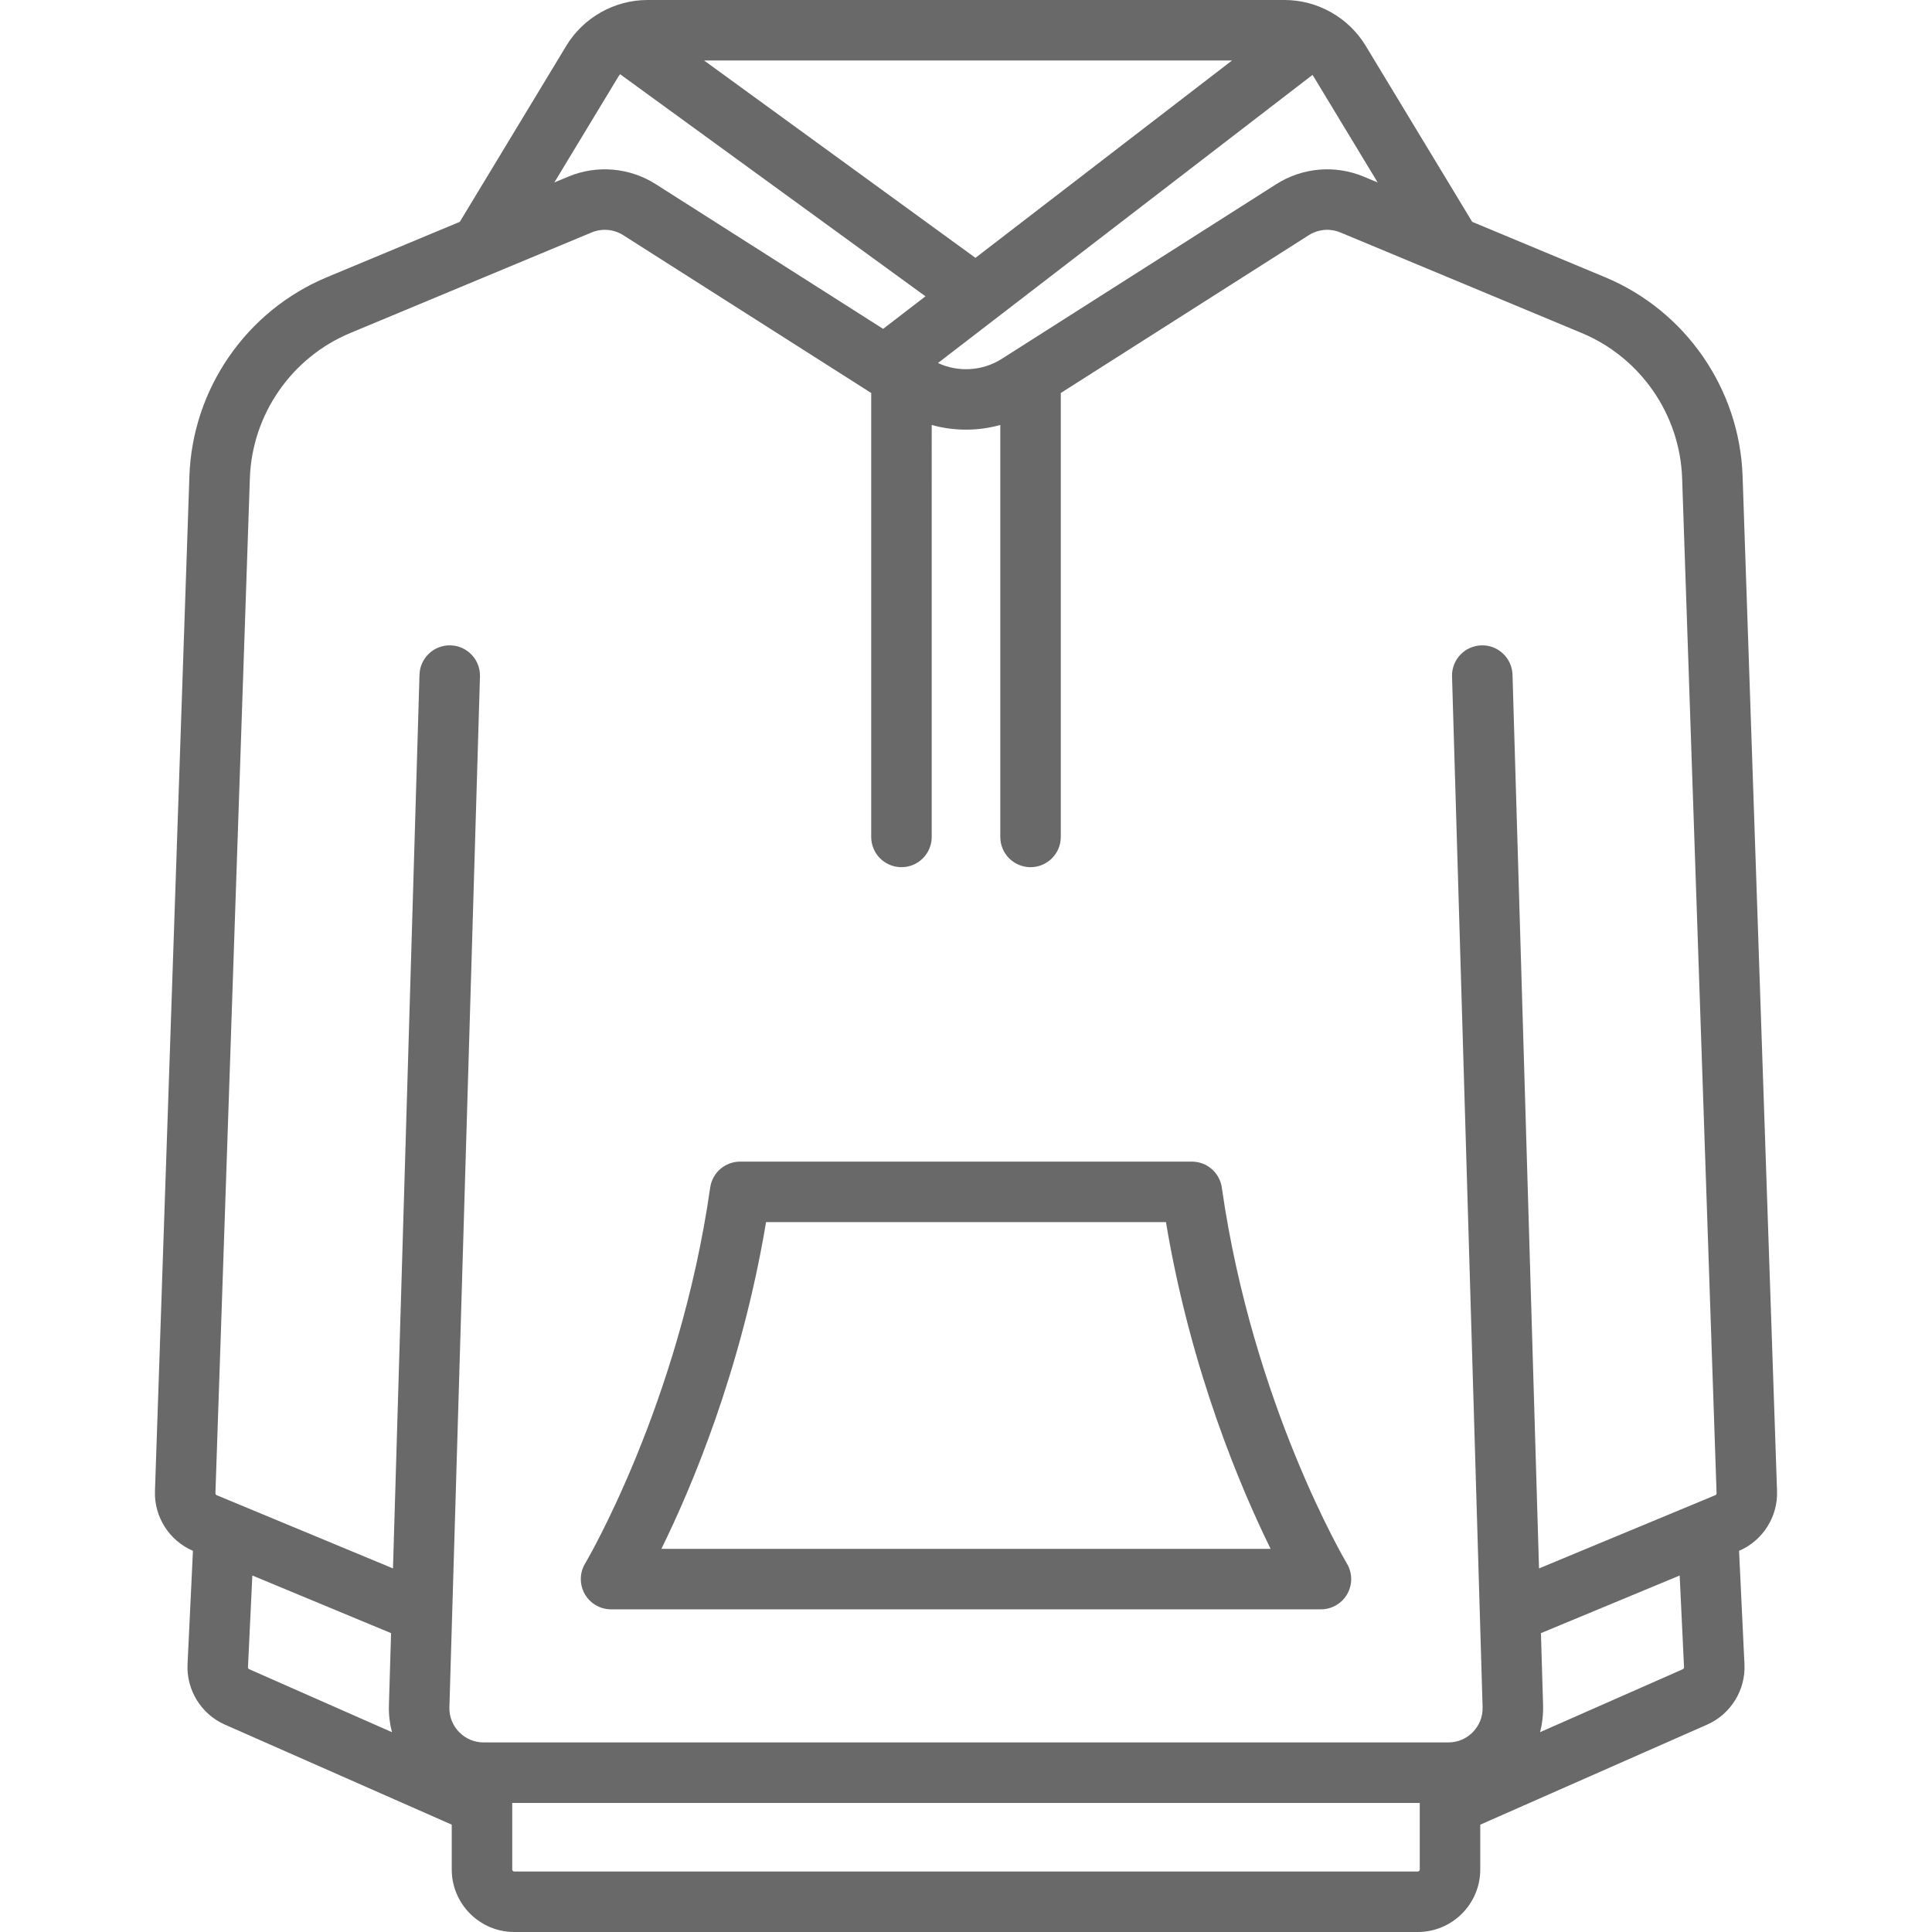
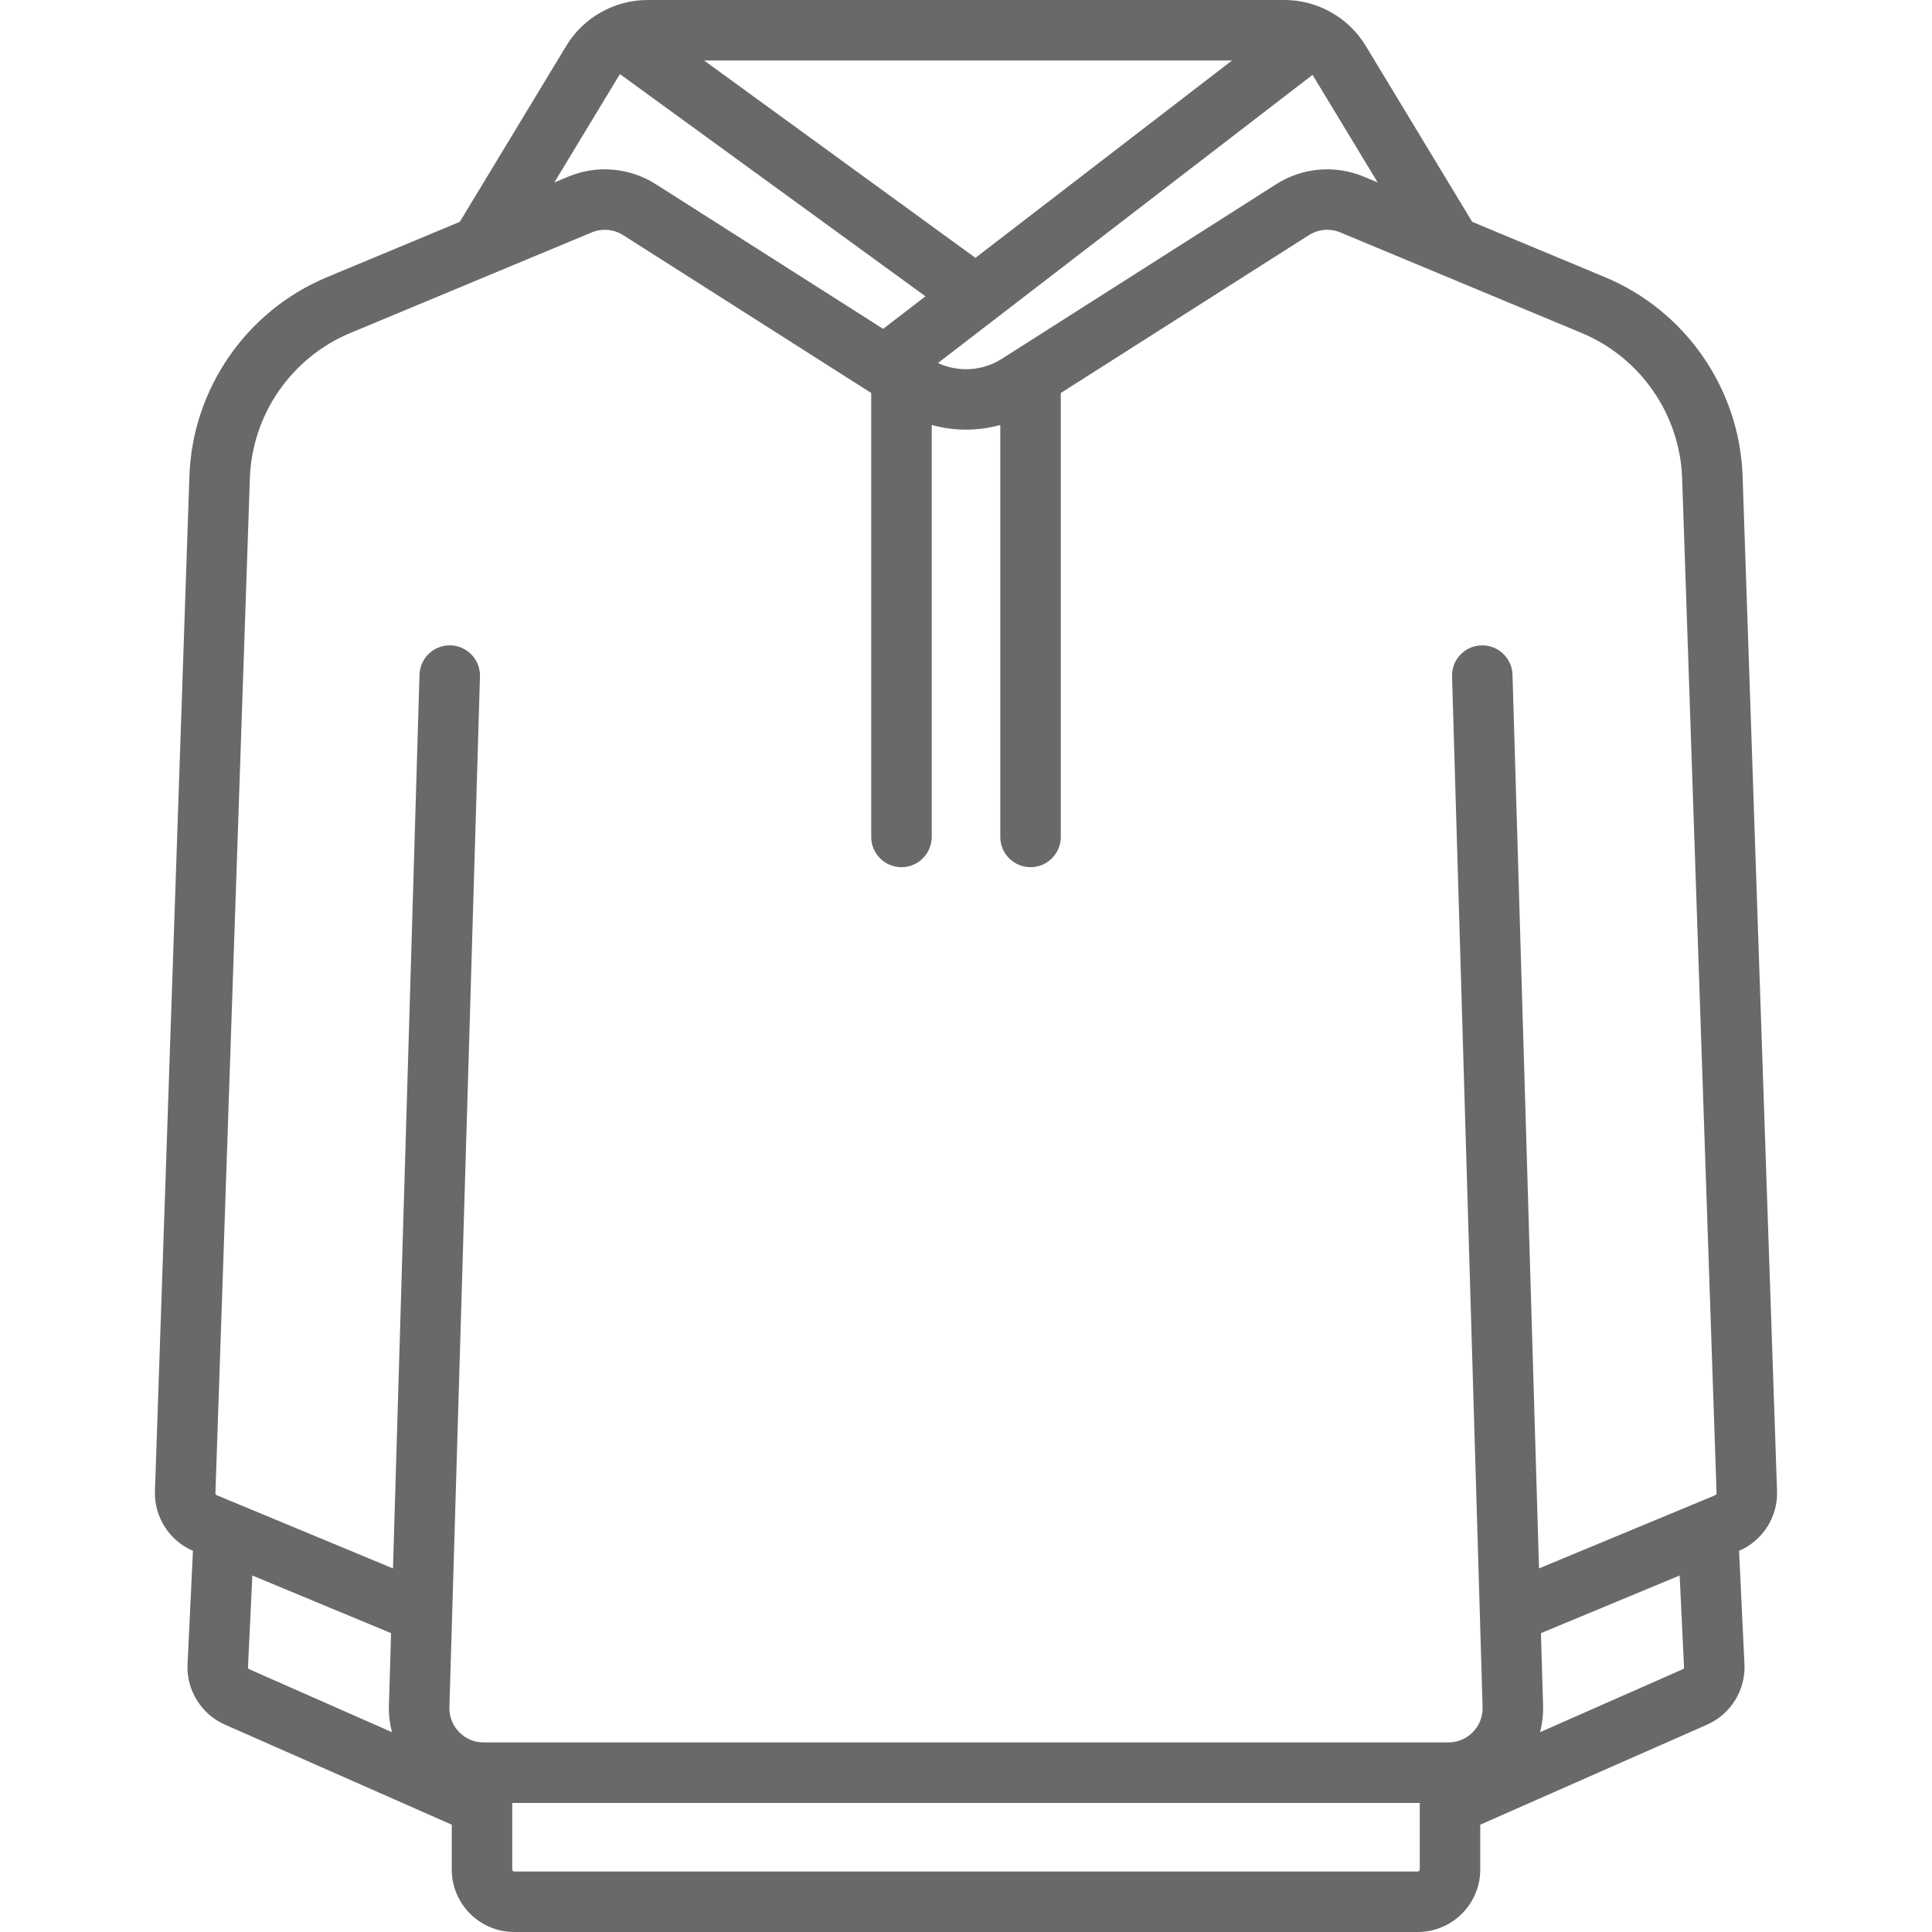
<svg xmlns="http://www.w3.org/2000/svg" version="1.1" id="svg-2378" x="0px" y="0px" viewBox="0 0 512 512" style="enable-background:new 0 0 512 512; fill:#696969;" xml:space="preserve">
  <g>
    <g>
      <path d="M470.935,395.182l-9.128-268.983c-0.785-23.138-15.101-43.844-36.473-52.748L390.149,58.79l-28.237-46.673&#10;&#09;&#09;&#09;C357.391,4.643,349.157,0,340.421,0H171.58c-8.735,0-16.971,4.643-21.492,12.117L121.851,58.79L86.666,73.451&#10;&#09;&#09;&#09;c-21.371,8.905-35.687,29.609-36.473,52.748l-9.128,268.982c-0.232,6.807,3.811,13.135,10.067,15.8l-1.433,30.098&#10;&#09;&#09;&#09;c-0.323,6.793,3.641,13.202,9.864,15.947l60.154,26.53v11.877c0,9.136,7.432,16.568,16.568,16.568h239.432&#10;&#09;&#09;&#09;c9.136,0,16.568-7.432,16.568-16.568v-11.877l60.153-26.53c6.223-2.745,10.187-9.153,9.864-15.947l-1.433-30.098&#10;&#09;&#09;&#09;C467.124,408.315,471.167,401.987,470.935,395.182z M347.81,19.864c0.13,0.183,0.268,0.358,0.386,0.553l16.899,27.934&#10;&#09;&#09;&#09;l-3.714-1.548c-7.573-3.155-16.226-2.409-23.147,1.996L265.47,95.103c-5.095,3.243-11.509,3.608-16.906,1.104L347.81,19.864z&#10;&#09;&#09;&#09; M326.494,16.033l-67.991,52.3l-71.912-52.3H326.494z M163.806,20.416c0.158-0.262,0.34-0.506,0.523-0.748l80.927,58.856&#10;&#09;&#09;&#09;l-11.217,8.628l-60.271-38.354c-6.921-4.405-15.574-5.151-23.147-1.996l-3.714,1.548L163.806,20.416z M66.031,442.355&#10;&#09;&#09;&#09;c-0.199-0.088-0.326-0.295-0.316-0.514l1.158-24.315l36.763,15.272l-0.571,19.234c-0.062,2.402,0.218,4.754,0.805,7.012&#10;&#09;&#09;&#09;L66.031,442.355z M376.251,478.423c0,0.017,0,0.033,0,0.05v16.959c0,0.294-0.239,0.534-0.534,0.534H136.284&#10;&#09;&#09;&#09;c-0.295,0-0.534-0.241-0.534-0.534v-16.959c0-0.017,0-0.033,0-0.05v-0.627h240.501V478.423z M445.967,442.356l-37.841,16.69&#10;&#09;&#09;&#09;c0.589-2.265,0.869-4.629,0.807-7.045l-0.57-19.202l36.764-15.272l1.158,24.315C446.296,442.06,446.168,442.268,445.967,442.356z&#10;&#09;&#09;&#09; M454.582,396.237l-46.727,19.411l-7.024-236.846c-0.131-4.425-3.859-7.919-8.251-7.775c-4.426,0.131-7.907,3.826-7.775,8.251&#10;&#09;&#09;&#09;l8.1,273.166c0.064,2.47-0.851,4.805-2.576,6.574c-1.724,1.77-4.035,2.744-6.506,2.744H128.178c-2.471,0-4.782-0.975-6.506-2.744&#10;&#09;&#09;&#09;c-1.725-1.769-2.64-4.105-2.577-6.542l8.101-273.198c0.131-4.426-3.35-8.12-7.775-8.251c-4.408-0.143-8.119,3.349-8.251,7.775&#10;&#09;&#09;&#09;l-7.024,236.846l-46.727-19.411c-0.204-0.084-0.336-0.29-0.329-0.512l9.128-268.982c0.573-16.884,11.02-31.994,26.615-38.492&#10;&#09;&#09;&#09;l63.954-26.648c2.738-1.141,5.868-0.871,8.373,0.721l65.721,41.824v117.647c0,4.427,3.589,8.017,8.017,8.017&#10;&#09;&#09;&#09;s8.017-3.589,8.017-8.017V112.623c5.936,1.652,12.236,1.652,18.171,0v109.172c0,4.427,3.589,8.017,8.017,8.017&#10;&#09;&#09;&#09;s8.017-3.589,8.017-8.017V104.149l65.722-41.824c2.502-1.593,5.634-1.862,8.372-0.722l63.954,26.648&#10;&#09;&#09;&#09;c15.595,6.498,26.042,21.608,26.615,38.492l9.128,268.983C454.918,395.947,454.786,396.152,454.582,396.237z" />
    </g>
  </g>
  <g>
    <g>
-       <path d="M356.937,414.347c-0.248-0.415-24.916-42.034-33.142-99.623c-0.564-3.95-3.946-6.883-7.937-6.883H196.143&#10;&#09;&#09;&#09;c-3.989,0-7.372,2.933-7.937,6.883c-8.201,57.406-32.897,99.213-33.142,99.623c-1.486,2.476-1.525,5.56-0.102,8.074&#10;&#09;&#09;&#09;c1.423,2.514,4.087,4.067,6.976,4.067h188.125c2.888,0,5.553-1.553,6.976-4.067C358.462,419.907,358.423,416.824,356.937,414.347z&#10;&#09;&#09;&#09; M175.276,410.455c7.958-16.172,21.184-47.305,27.737-86.58h105.977c6.552,39.275,19.779,70.408,27.737,86.58H175.276z" />
-     </g>
+       </g>
  </g>
  <g />
  <g />
  <g />
  <g />
  <g />
  <g />
  <g />
  <g />
  <g />
  <g />
  <g />
  <g />
  <g />
  <g />
  <g />
</svg>